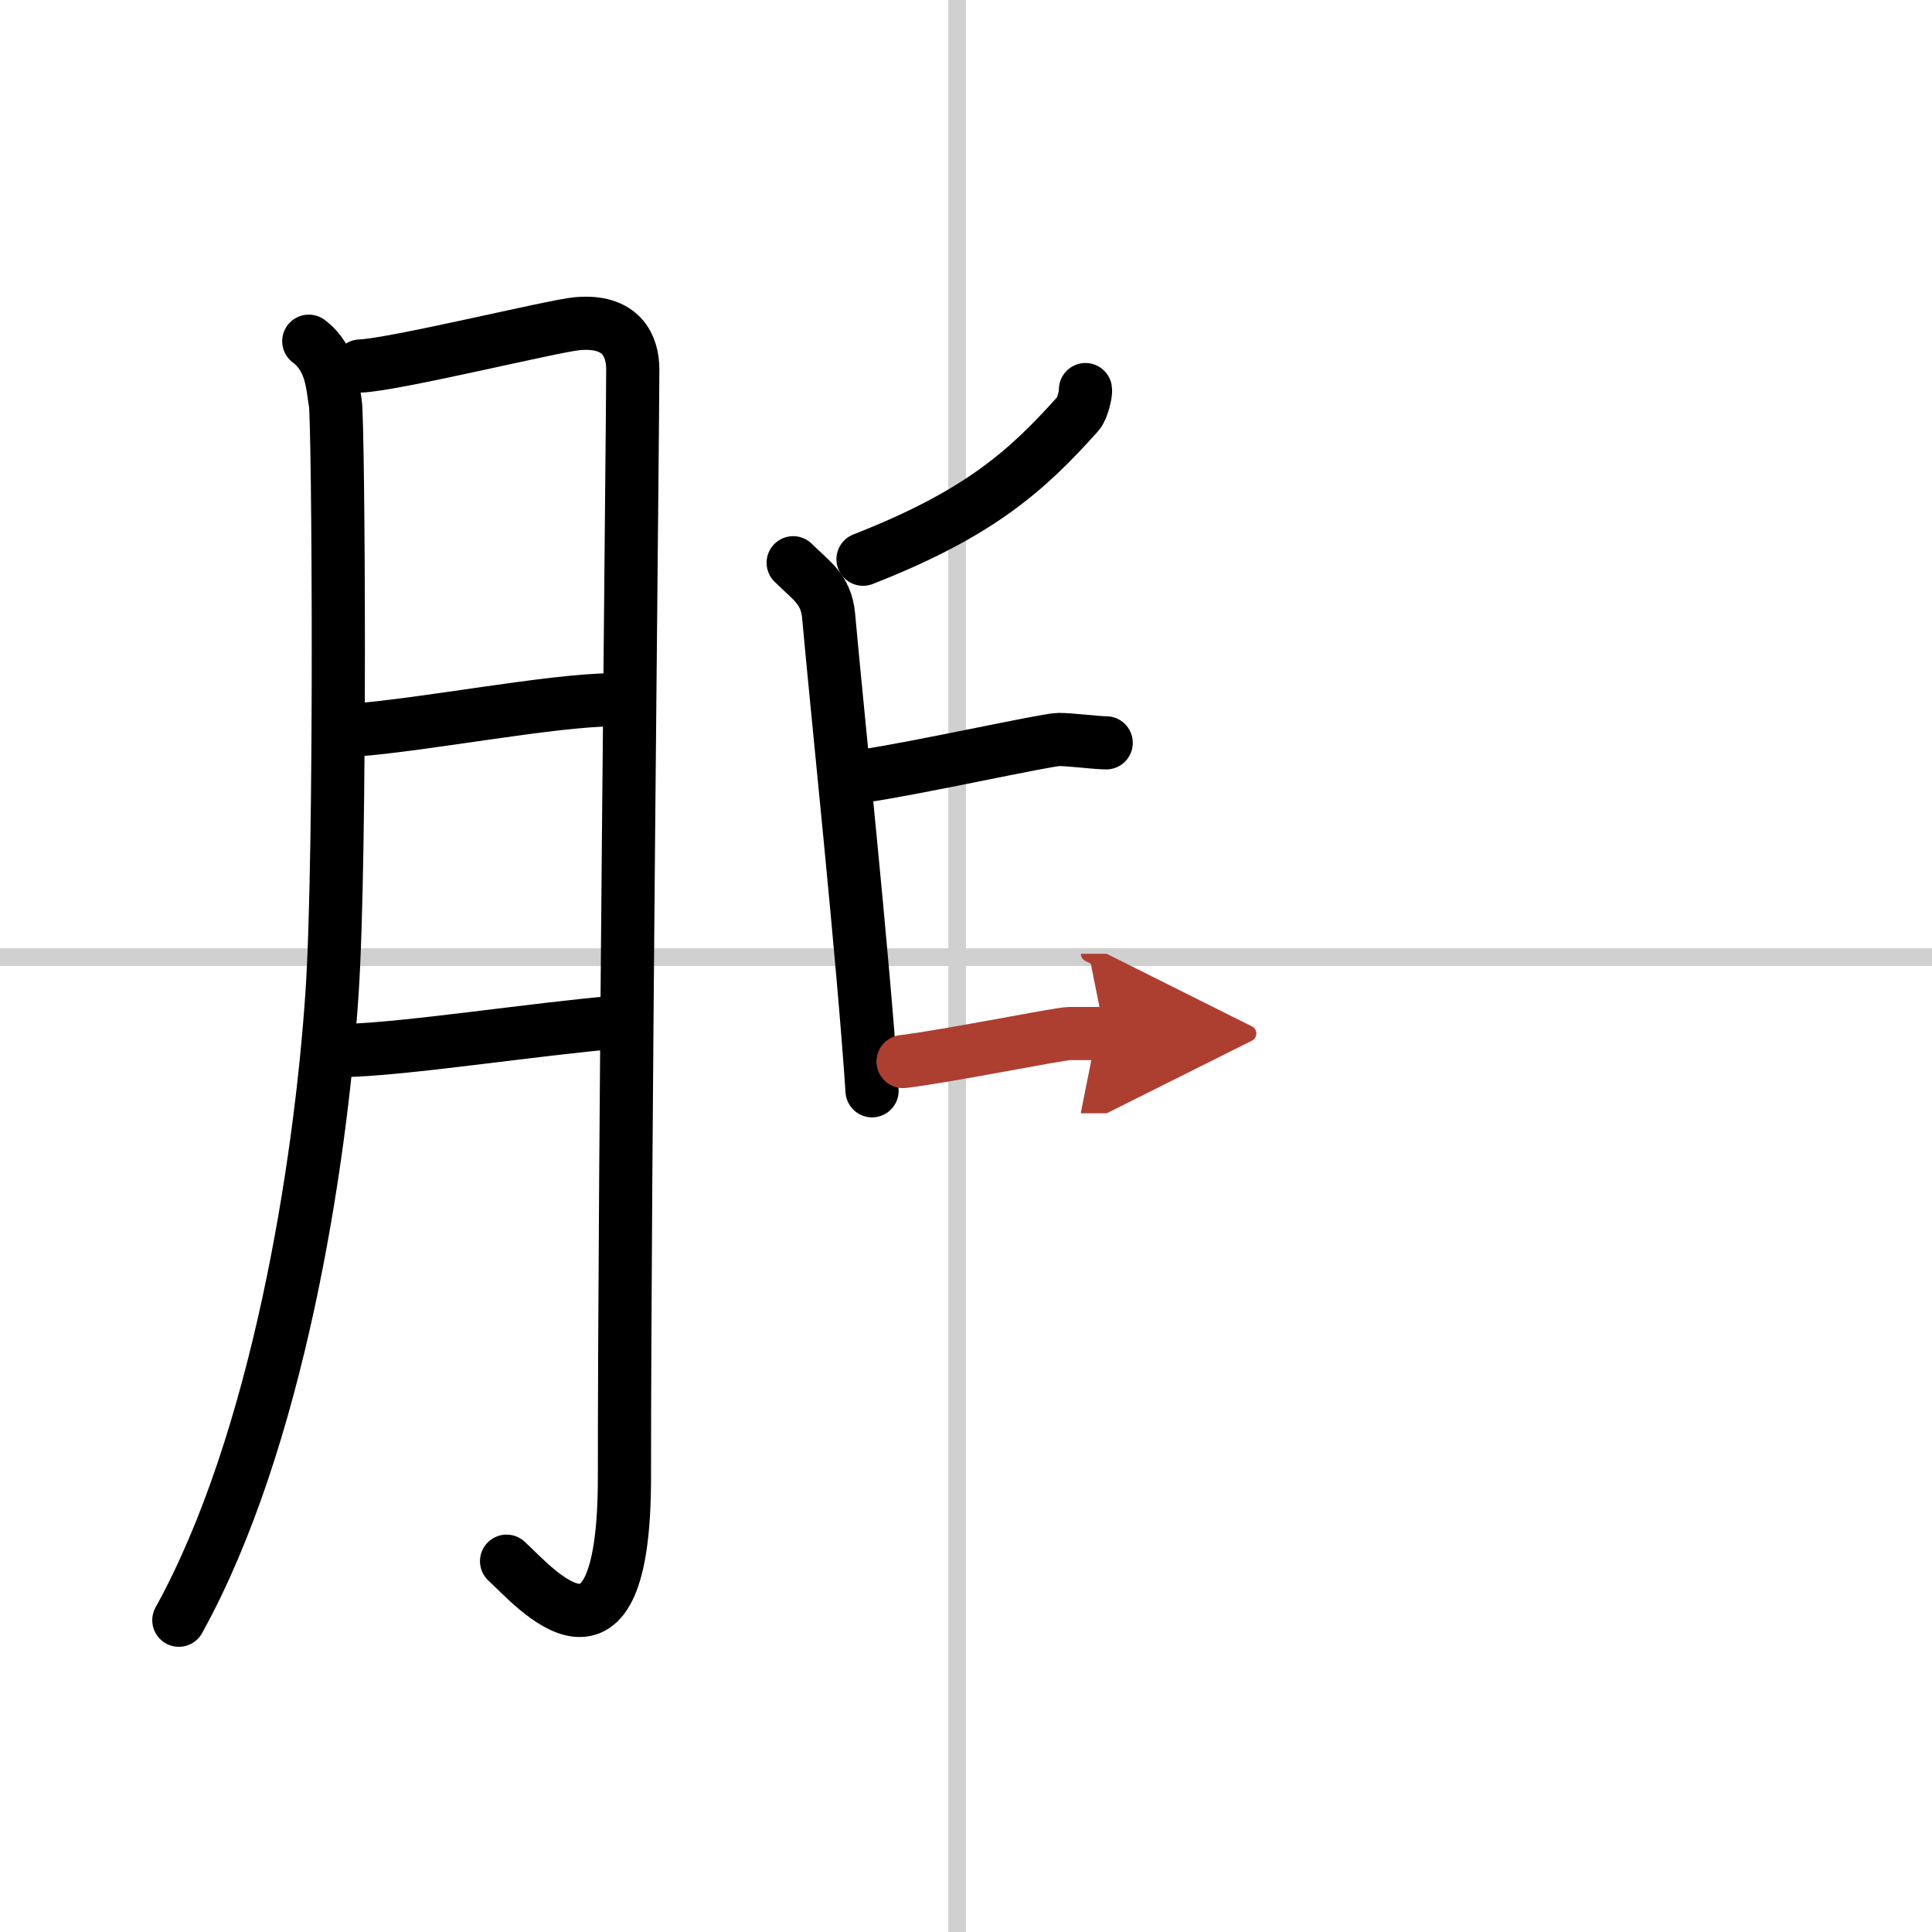
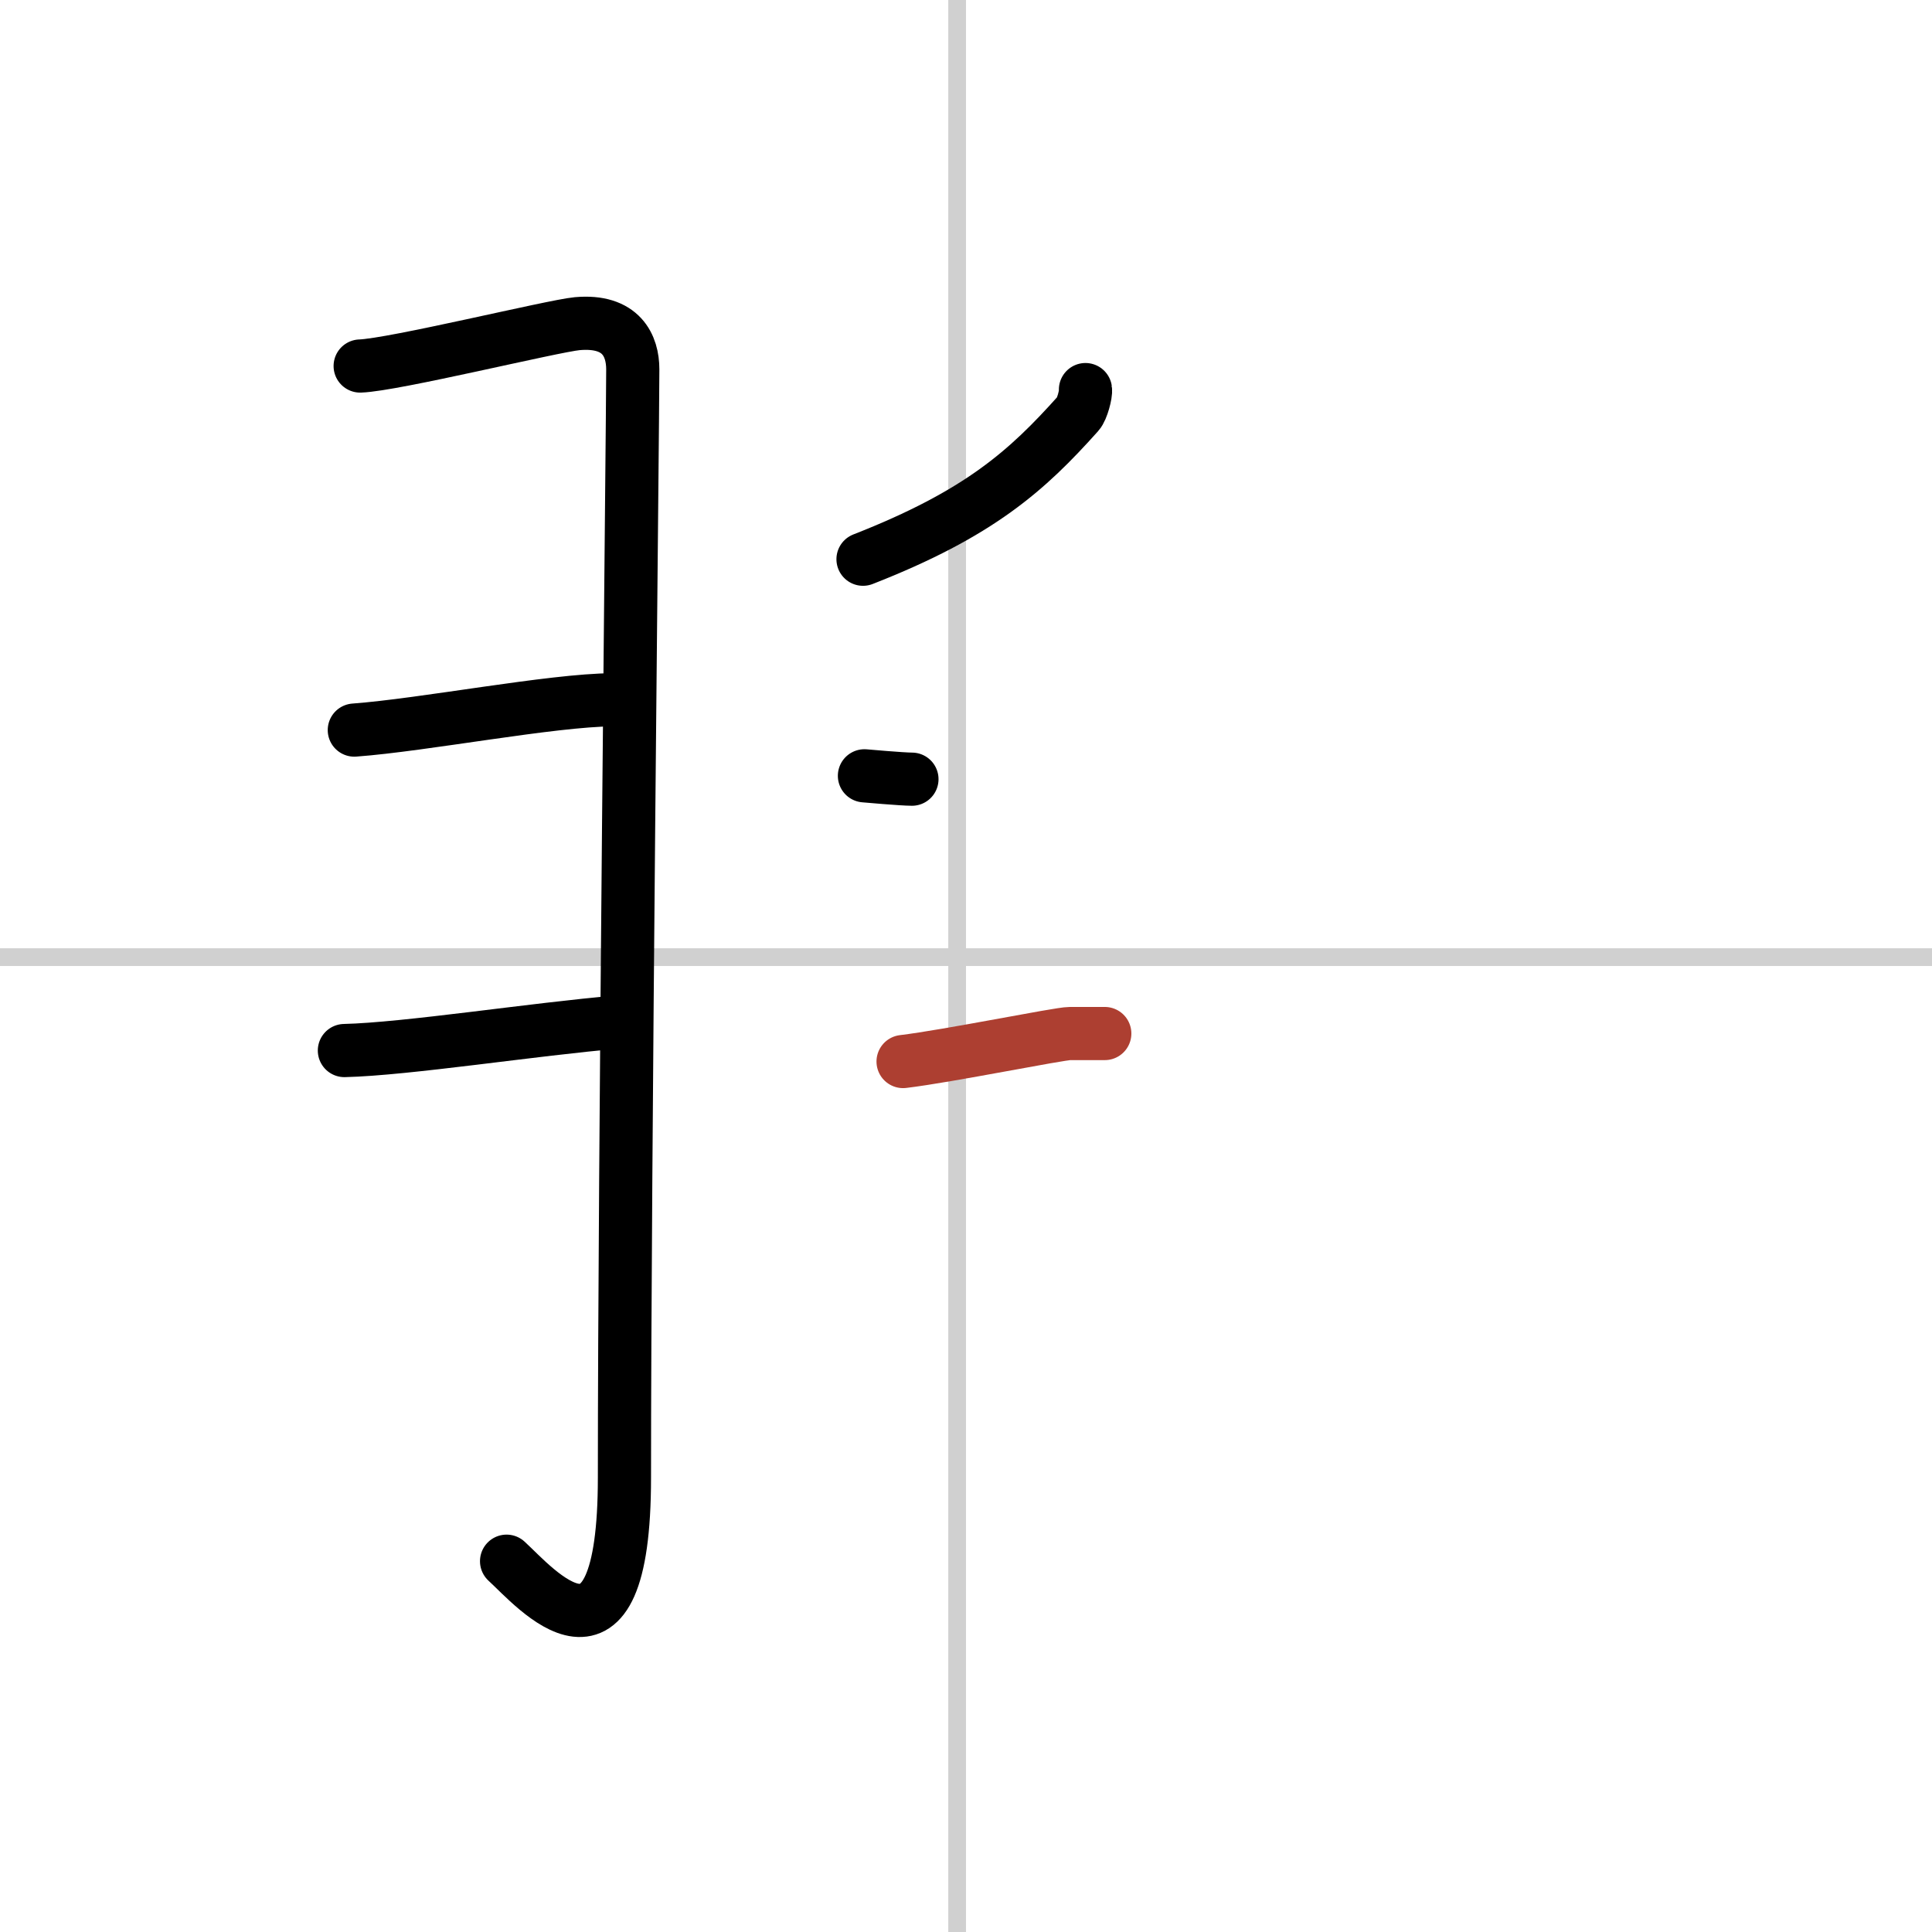
<svg xmlns="http://www.w3.org/2000/svg" width="400" height="400" viewBox="0 0 109 109">
  <defs>
    <marker id="a" markerWidth="4" orient="auto" refX="1" refY="5" viewBox="0 0 10 10">
-       <polyline points="0 0 10 5 0 10 1 5" fill="#ad3f31" stroke="#ad3f31" />
-     </marker>
+       </marker>
  </defs>
  <g fill="none" stroke="#000" stroke-linecap="round" stroke-linejoin="round" stroke-width="3">
    <rect width="100%" height="100%" fill="#fff" stroke="#fff" />
    <line x1="54" x2="54" y2="109" stroke="#d0d0d0" stroke-width="1" />
    <line x2="109" y1="54" y2="54" stroke="#d0d0d0" stroke-width="1" />
-     <path d="m17.42 19.25c1.33 1 1.33 2.56 1.5 3.5s0.34 25.46-0.19 33.32c-0.65 9.66-3.06 25.25-8.64 35.34" />
    <path d="m20.32 20.65c1.88-0.06 10.86-2.26 12.25-2.39 2.5-0.22 3.13 1.26 3.13 2.58 0 3.13-0.47 44.76-0.47 62.52 0 12.21-5.05 6.18-6.65 4.72" />
    <path d="m19.99 41.19c3.93-0.29 11.13-1.69 14.58-1.71" />
    <path d="m19.43 59.27c3.49-0.08 10.71-1.21 15.45-1.61" />
    <path d="m61.24 21.98c0.04 0.23-0.19 1.11-0.41 1.35-2.88 3.22-5.57 5.65-12.14 8.22" />
-     <path d="m44.75 31.75c1 1 1.86 1.47 2 3 0.5 5.59 1.95 19.22 2.45 26.79" />
-     <path d="m48.77 43.77c2.82-0.4 10.29-2.05 10.96-2.05s2.14 0.19 2.68 0.19" />
+     <path d="m48.77 43.77s2.14 0.19 2.68 0.19" />
    <path d="m50.95 59.89c2.58-0.31 8.8-1.58 9.41-1.58h1.97" marker-end="url(#a)" stroke="#ad3f31" />
  </g>
</svg>